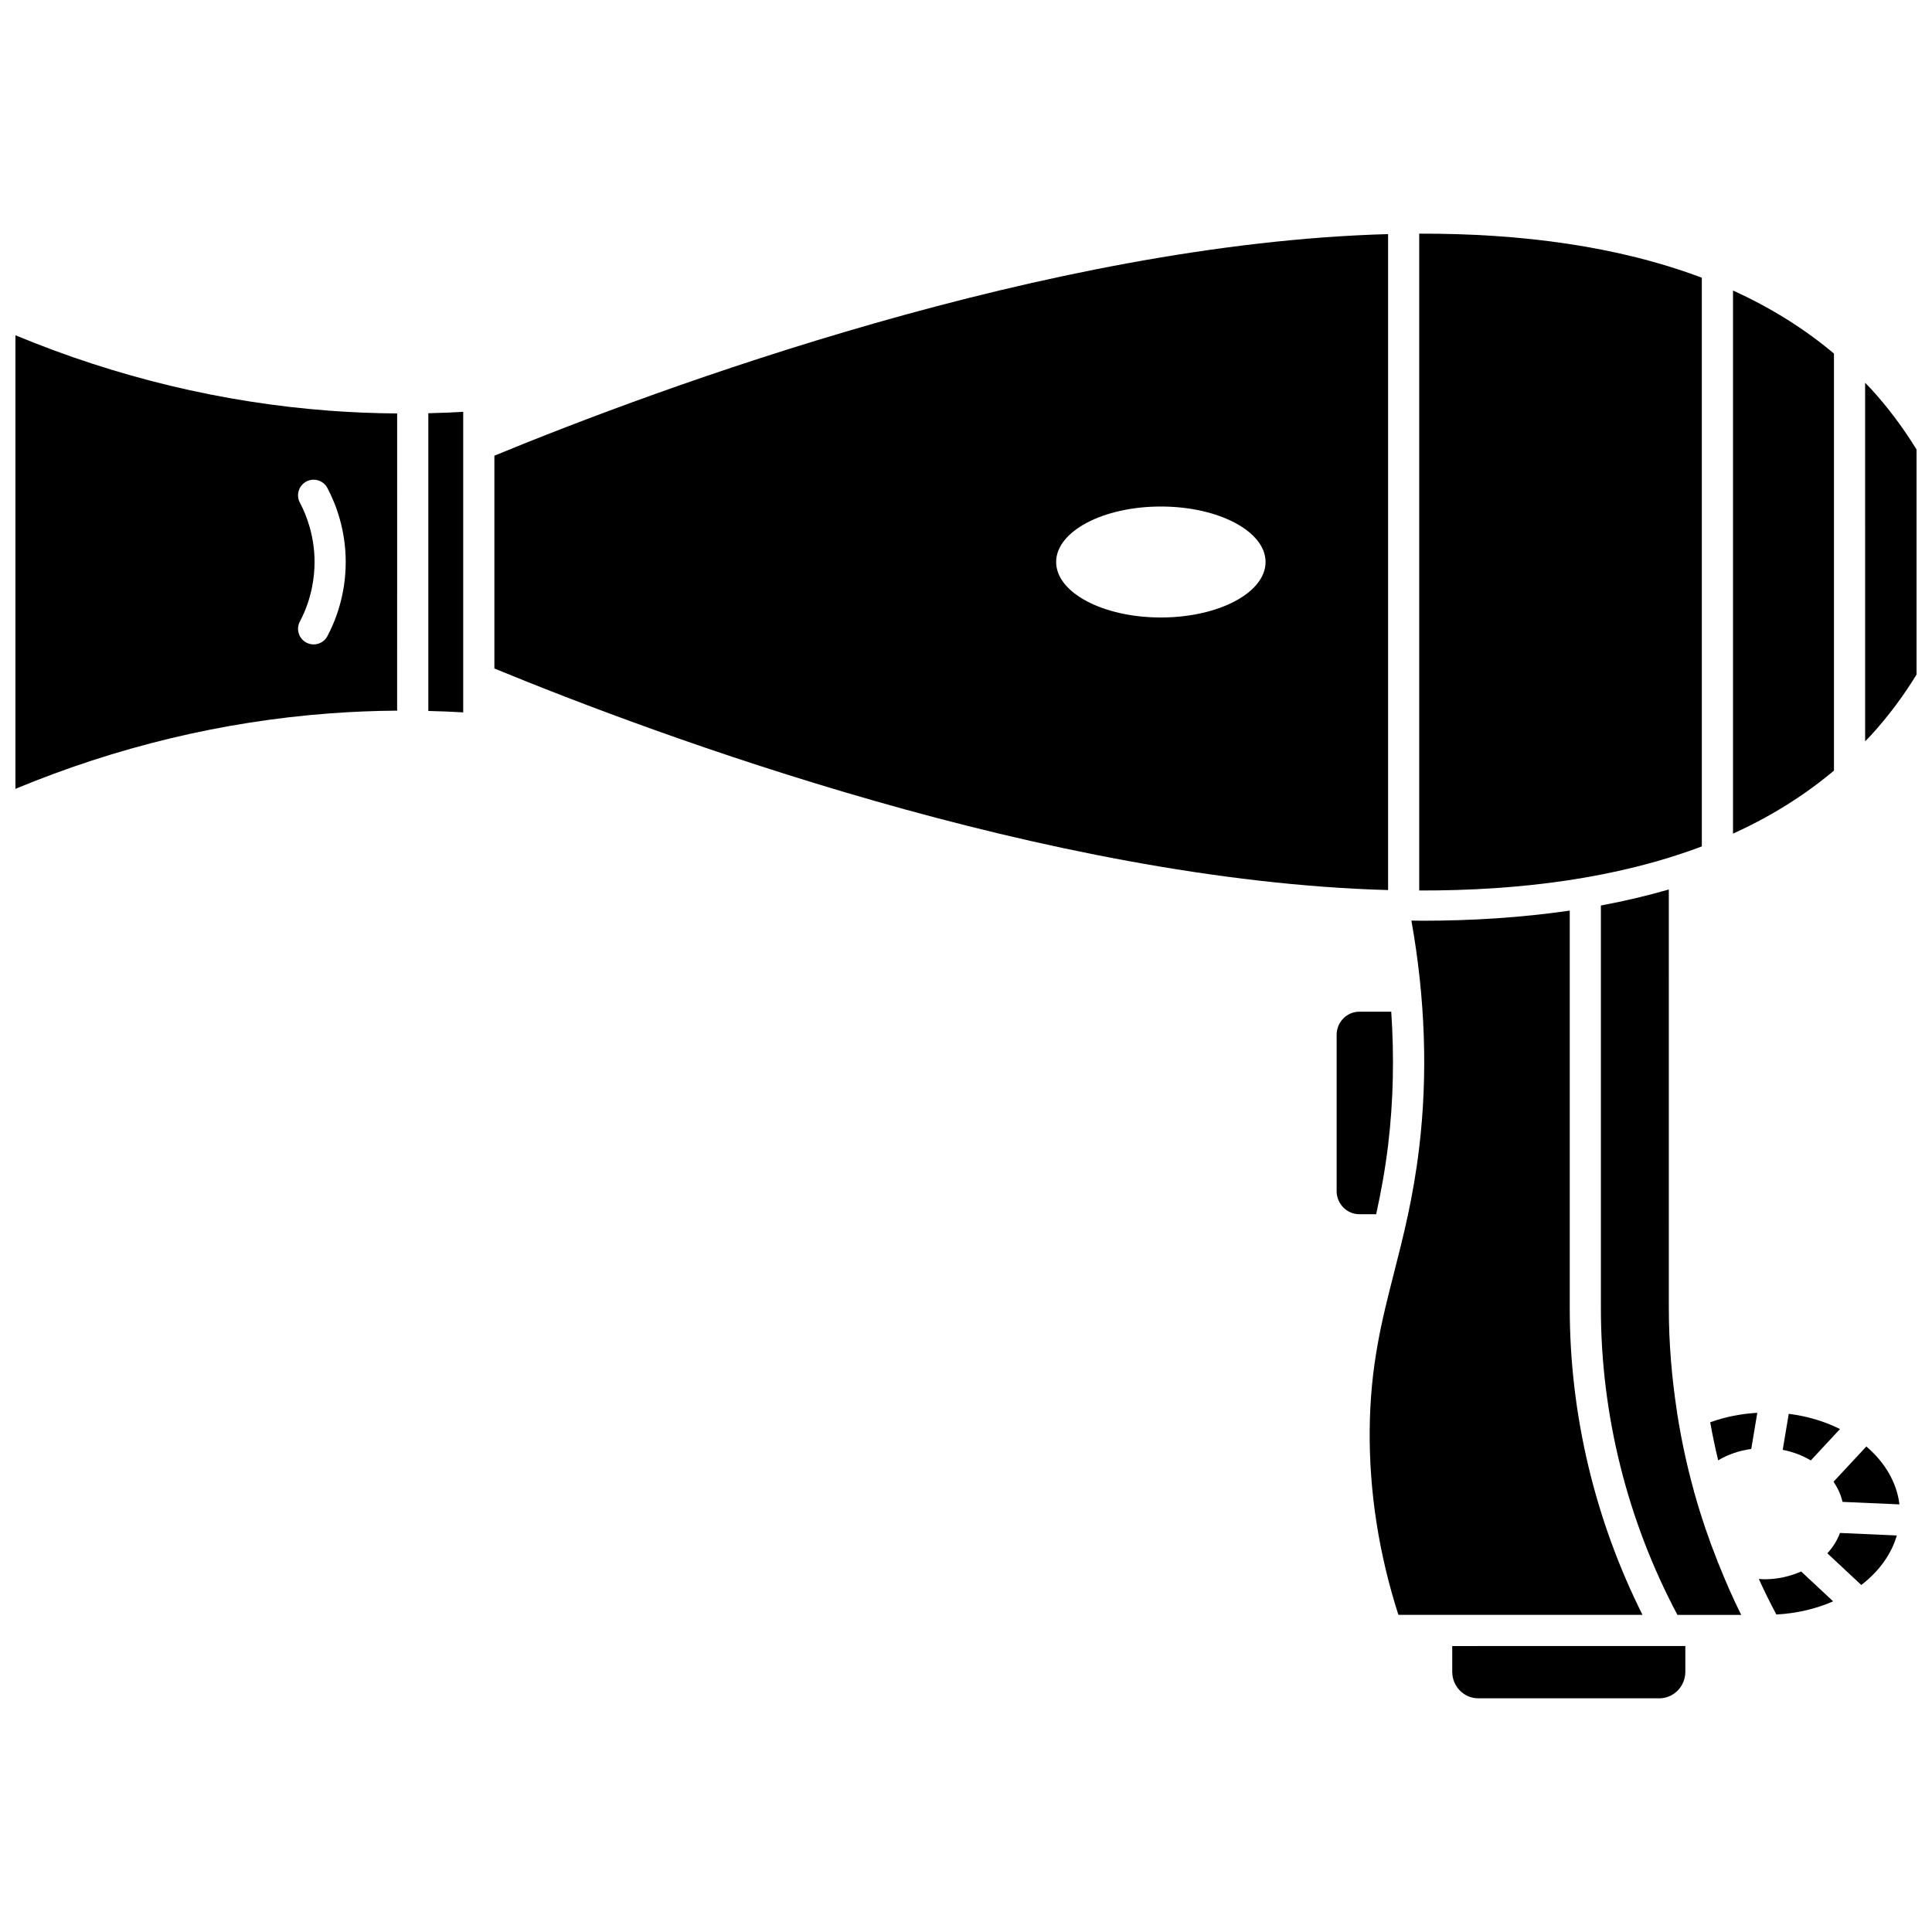
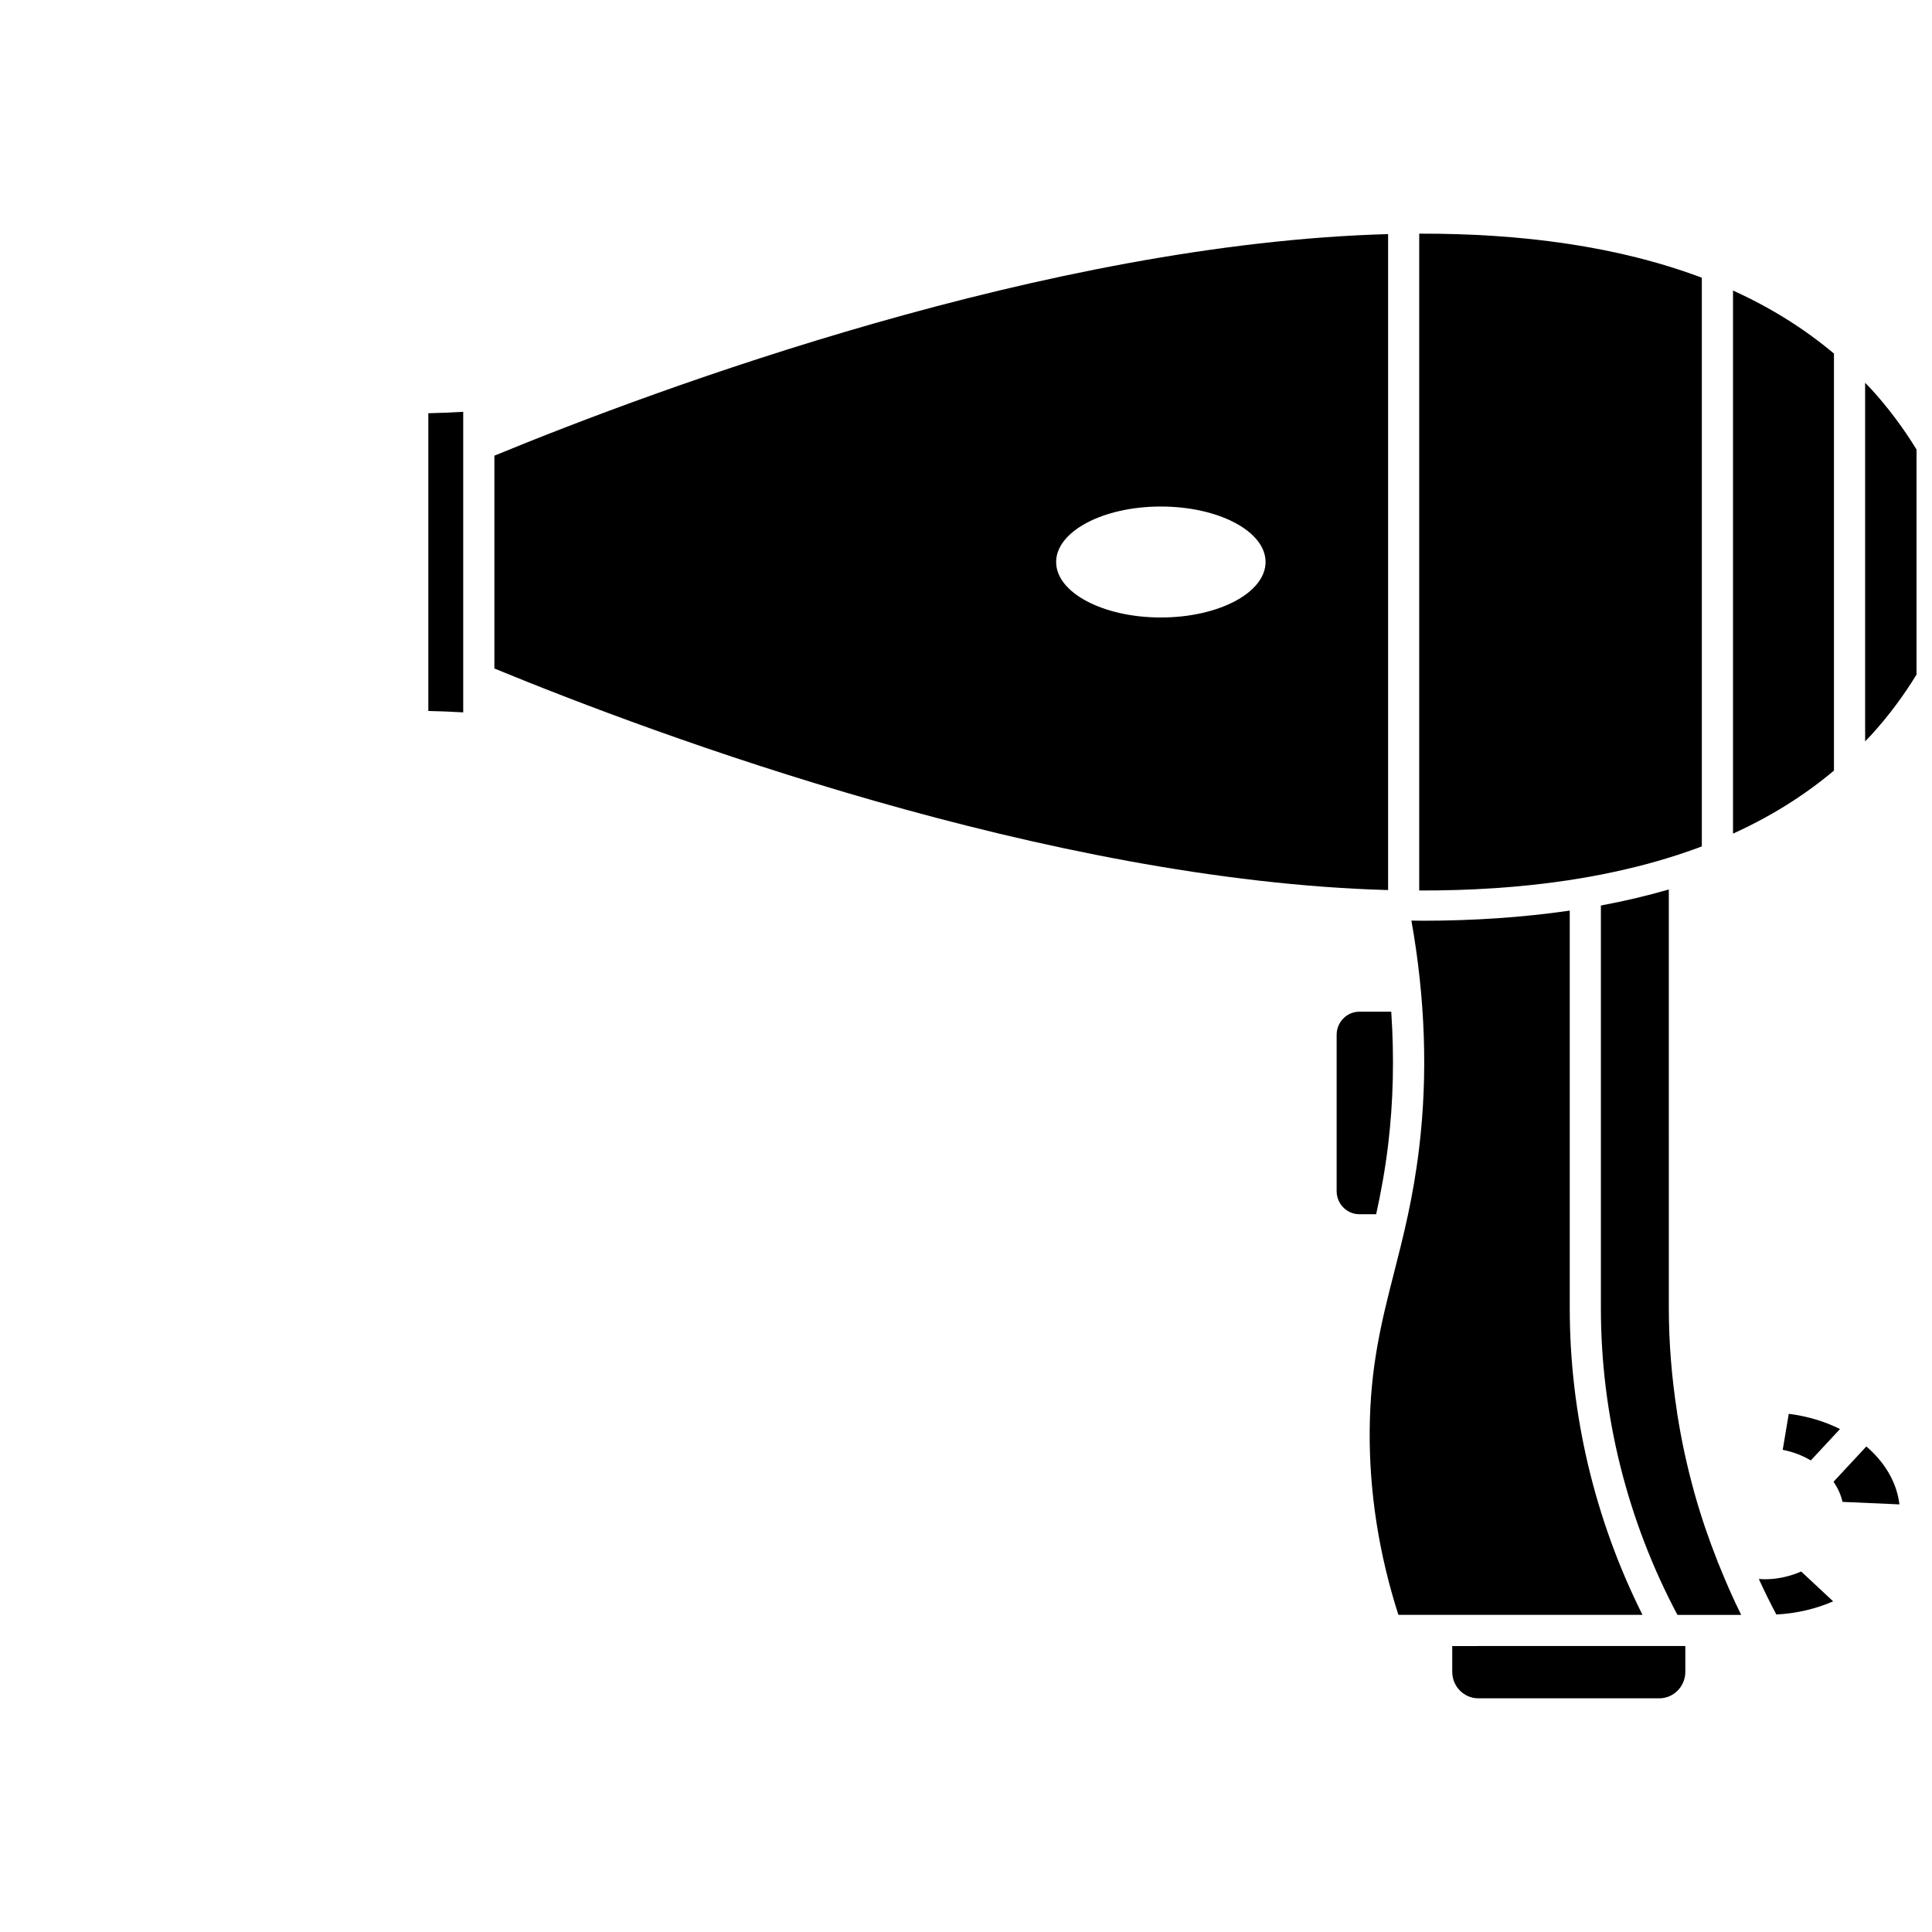
<svg xmlns="http://www.w3.org/2000/svg" width="800px" height="800px" version="1.1" viewBox="144 144 512 512">
  <defs>
    <clipPath id="b">
-       <path d="m148.09 232h101.91v122h-101.91z" />
-     </clipPath>
+       </clipPath>
    <clipPath id="a">
      <path d="m638 245h13.902v96h-13.902z" />
    </clipPath>
  </defs>
  <g clip-path="url(#b)">
    <path d="m148.09 232.85v120.2c26.801-11.117 54.727-17.832 83.09-19.98 5.988-0.453 12.02-0.699 18.066-0.742l0.004-78.758c-6.043-0.043-12.074-0.285-18.066-0.738-28.367-2.148-56.293-8.863-83.094-19.98zm82.68 79.727c-0.738 1.398-2.172 2.199-3.656 2.199-0.648 0-1.309-0.152-1.926-0.48-2.016-1.066-2.789-3.559-1.723-5.578 3.223-6.109 3.898-11.945 3.898-15.766 0-6.926-2.121-12.398-3.898-15.766-1.066-2.019-0.293-4.512 1.723-5.578 2.019-1.066 4.519-0.289 5.578 1.723 2.219 4.199 4.856 11.008 4.856 19.625 0.004 4.75-0.84 12.016-4.852 19.621z" />
  </g>
  <path d="m595 217.6c-22.223-8.375-47.852-11.754-74.895-11.68v174.07c27.039 0.074 52.672-3.309 74.898-11.684z" />
  <path d="m511.85 206.04c-90.148 2.5-193.3 40.809-236.83 58.715v56.406c43.535 17.906 146.68 56.215 236.84 58.715v-173.84zm-60.211 101.6c-15.324 0-27.75-6.582-27.75-14.703 0-8.117 12.426-14.703 27.75-14.703s27.75 6.582 27.75 14.703-12.426 14.703-27.75 14.703z" />
  <path d="m616.44 528.22c2.727 0.531 5.234 1.496 7.438 2.812l7.738-8.32c-4.027-2.019-8.637-3.41-13.578-4.035z" />
  <path d="m630.02 237.7c-8.027-6.746-16.996-12.281-26.754-16.703v143.92c9.758-4.418 18.727-9.957 26.754-16.703z" />
  <path d="m511.88 447.3c1.375-11.465 1.621-23.234 0.816-35.191h-8.453c-3.32 0-6.019 2.75-6.019 6.129v41.414c0 3.379 2.699 6.129 6.019 6.129h4.453c1.234-5.598 2.356-11.613 3.184-18.48z" />
-   <path d="m608.1 527.99 1.602-9.578c-4.34 0.242-8.555 1.082-12.477 2.5 0.598 3.383 1.305 6.742 2.106 10.086 2.578-1.543 5.562-2.566 8.77-3.008z" />
  <path d="m257.51 332.41c3.086 0.074 6.168 0.195 9.246 0.375v-8.824-0.012-61.977-0.012-8.824c-3.078 0.184-6.16 0.301-9.246 0.375z" />
  <g clip-path="url(#a)">
    <path d="m639.85 247.07c-0.512-0.562-1.055-1.082-1.574-1.633l0.004 95.02c0.52-0.547 1.062-1.07 1.574-1.633 4.465-4.887 8.516-10.281 12.051-16.059v-59.633c-3.535-5.773-7.586-11.172-12.055-16.062z" />
  </g>
  <path d="m638.6 527.33-8.691 9.348c1.109 1.645 1.953 3.418 2.371 5.336l15.09 0.664c-0.703-5.867-3.906-11.18-8.77-15.348z" />
  <path d="m611.64 562.52c-0.516 0-1.023-0.051-1.535-0.082 1.449 3.188 3.004 6.328 4.644 9.422 5.449-0.289 10.559-1.52 15.051-3.492l-8.469-7.902c-2.914 1.266-6.18 2.055-9.691 2.055z" />
-   <path d="m628.27 555.64 8.988 8.391c4.629-3.543 7.949-8.066 9.418-13.117l-15.062-0.664c-0.738 1.969-1.863 3.781-3.344 5.391z" />
  <path d="m528.86 587.05c0 3.875 3.098 7.023 6.906 7.023h47.957c3.809 0 6.906-3.152 6.906-7.023v-6.836l-61.77 0.004z" />
  <path d="m599.09 557.57c-2.301-5.809-4.312-11.727-6-17.746-0.082-0.262-0.176-0.512-0.211-0.785-1.82-6.594-3.269-13.285-4.34-20.055-0.043-0.242-0.105-0.477-0.102-0.719-1.398-9.098-2.18-18.301-2.18-27.543l-0.004-111c-5.836 1.688-11.84 3.102-18 4.246v106.76c0 28.301 7.039 56.316 20.285 81.234h16.902c-2.219-4.43-4.184-8.98-6.023-13.574-0.141-0.27-0.254-0.531-0.328-0.82z" />
  <path d="m560 490.73v-105.41c-12.559 1.824-25.645 2.684-39.059 2.684-0.961 0-1.938-0.027-2.906-0.039 3.672 20.586 4.391 40.855 2.047 60.316-1.582 13.176-4.164 23.273-6.656 33.035-3.242 12.691-6.301 24.68-6.445 41.719-0.133 16.32 2.426 32.766 7.609 48.922h64.688c-12.578-25.121-19.277-53.035-19.277-81.23z" />
</svg>